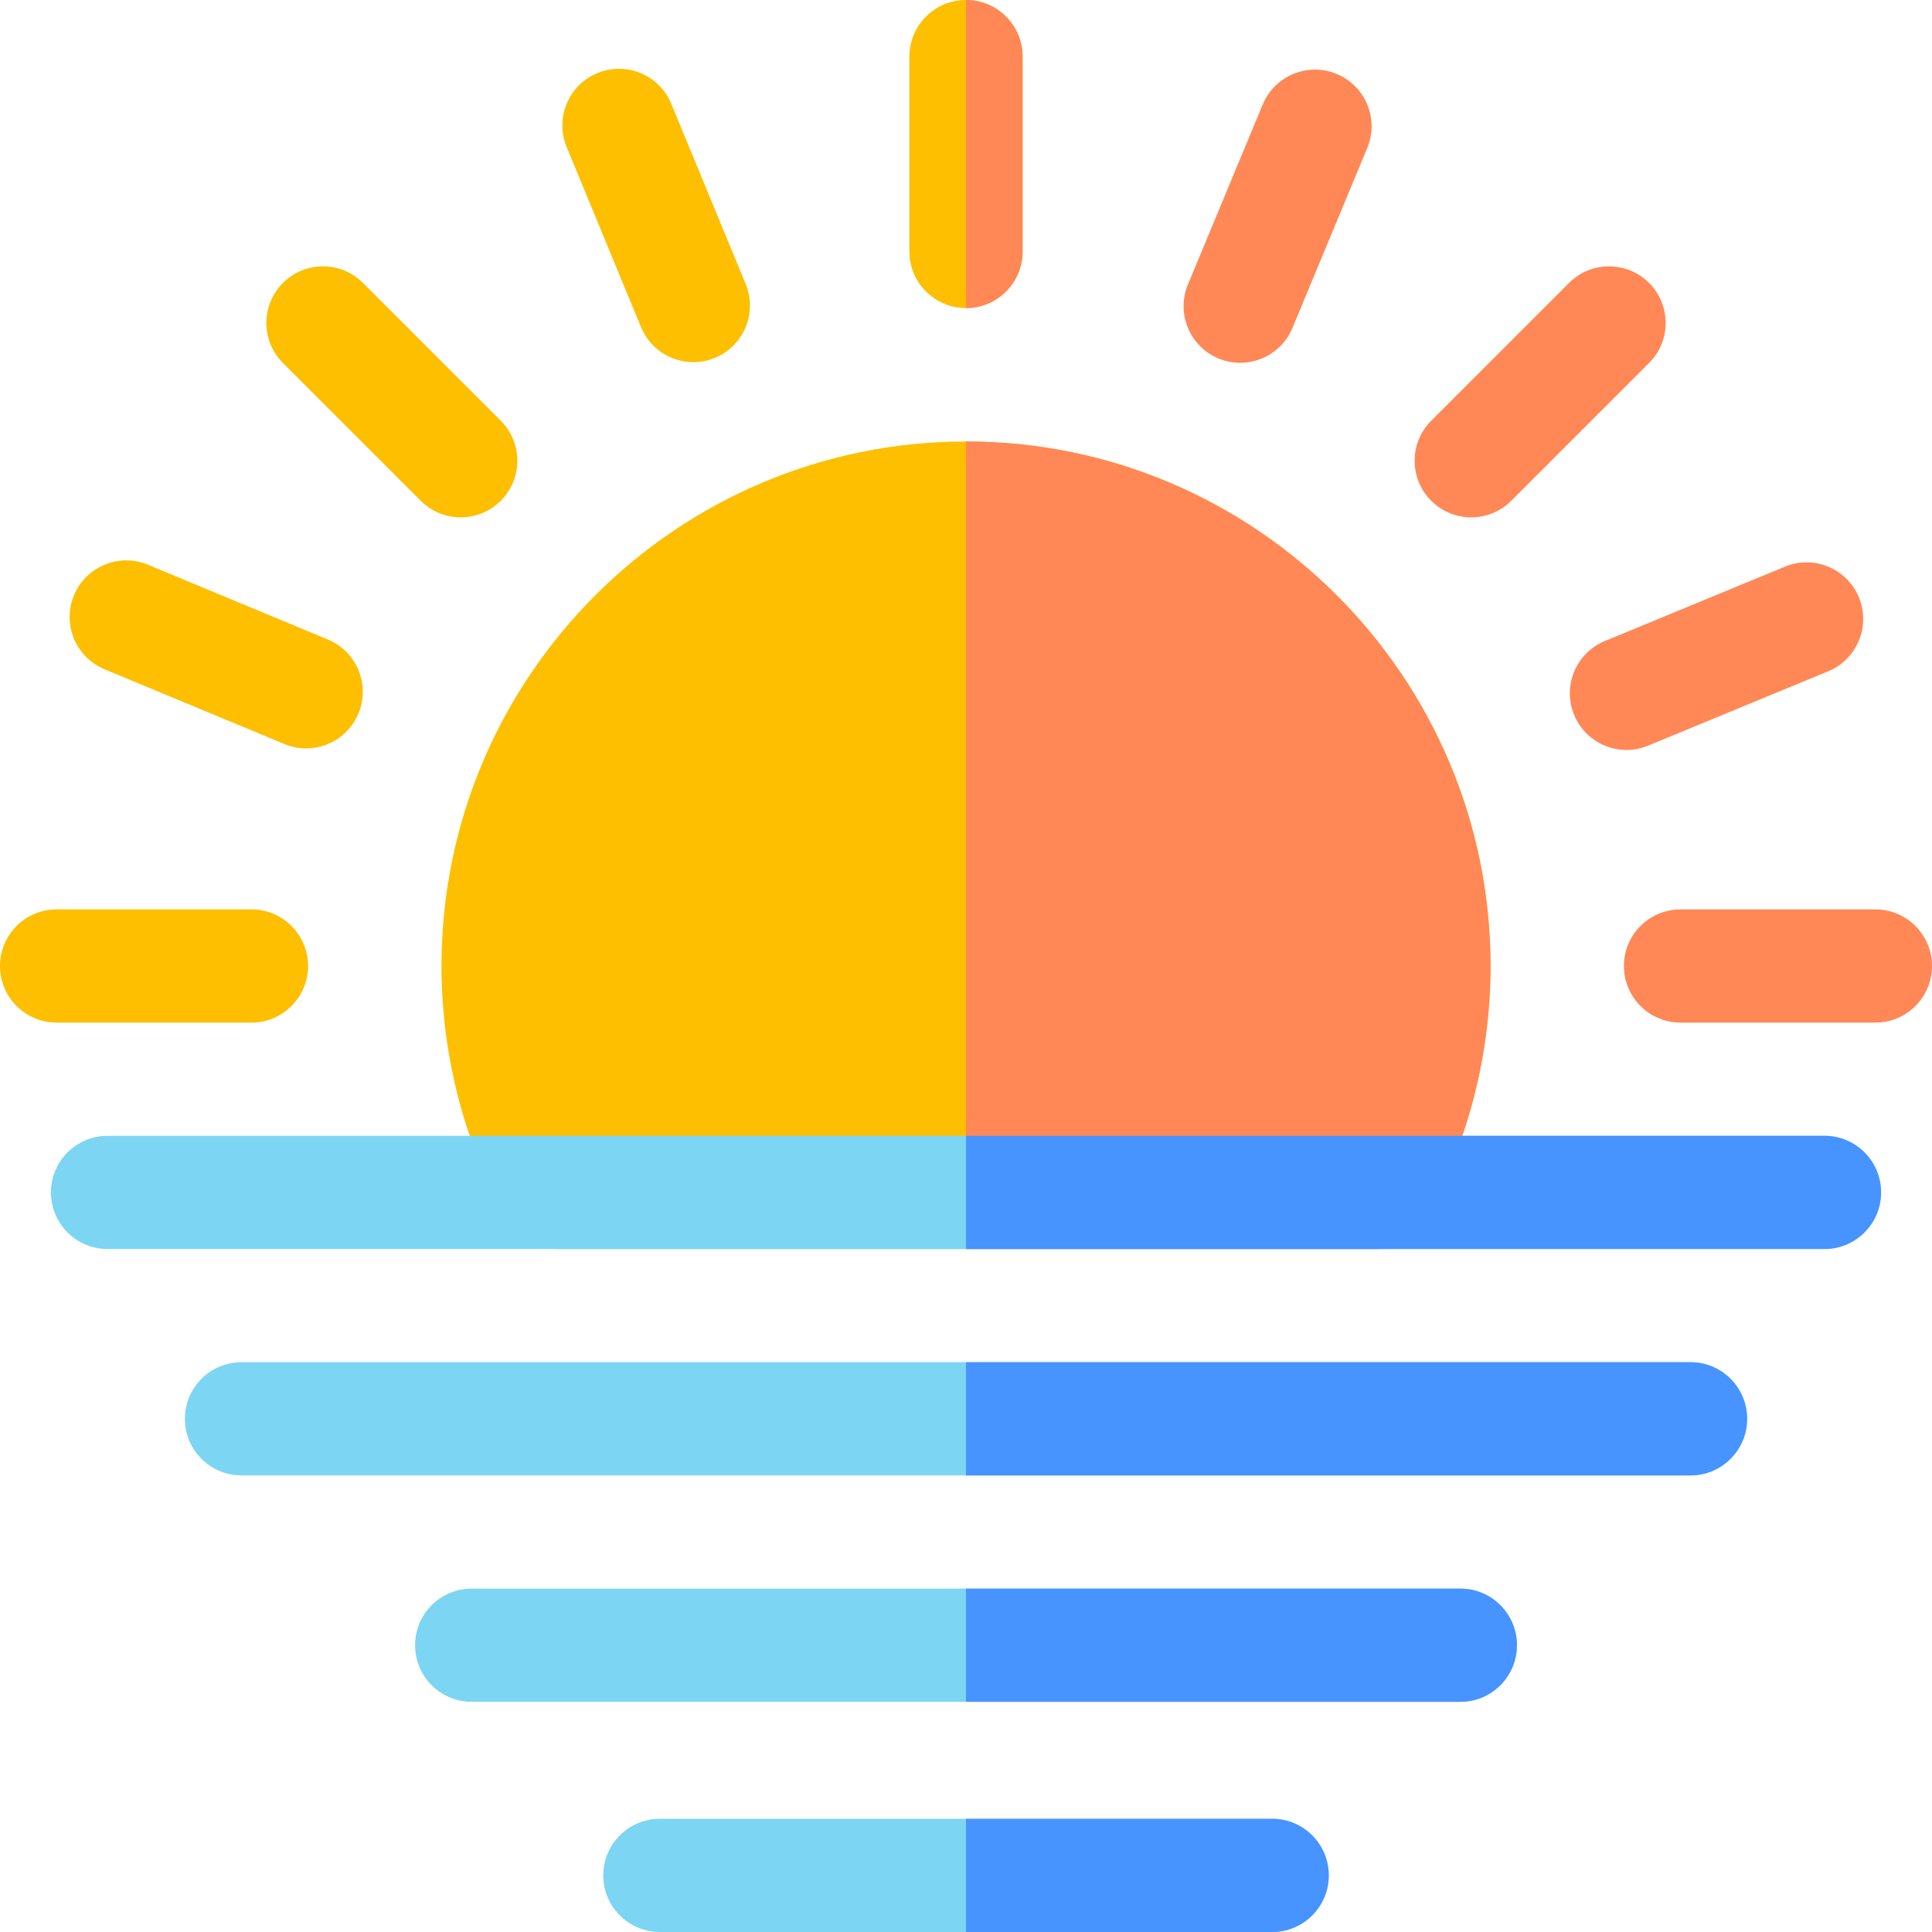
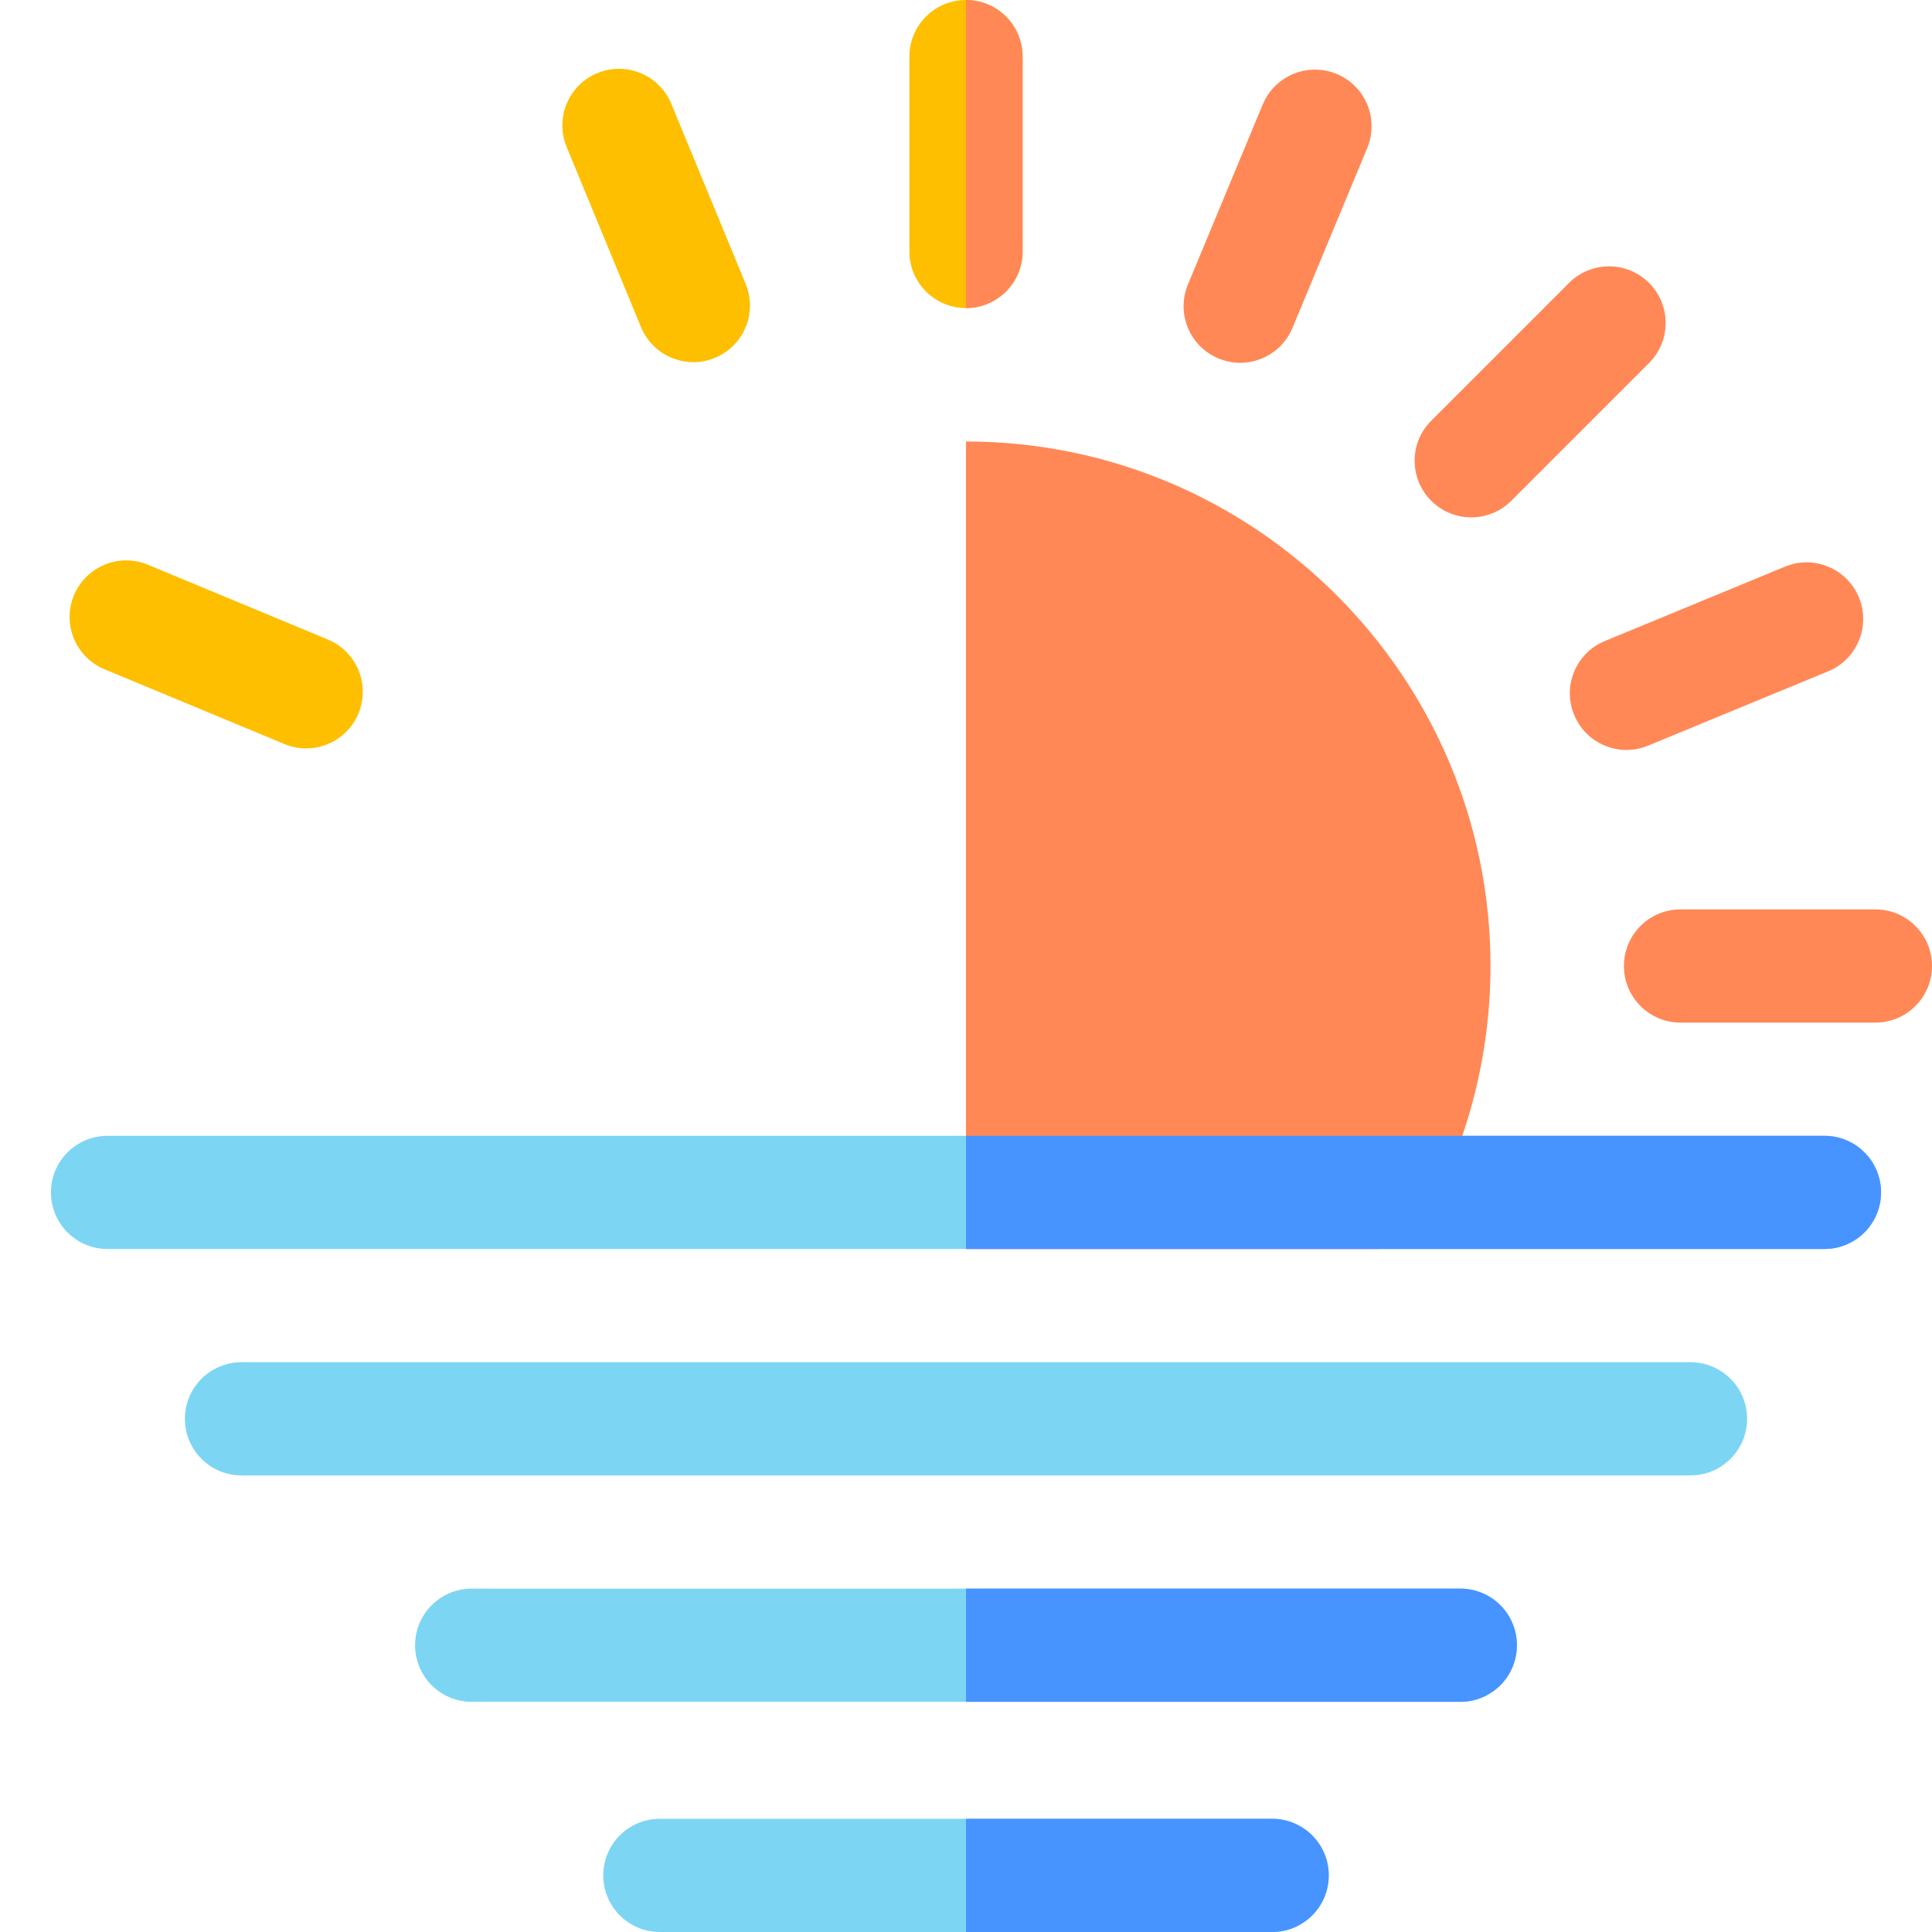
<svg xmlns="http://www.w3.org/2000/svg" id="Layer_1" enable-background="new 0 0 512 512" height="512" viewBox="0 0 512 512" width="512">
  <g>
    <g>
-       <path d="m364.534 331h-217.068c-5.454 0-10.478-2.96-13.121-7.731-11.347-20.481-17.345-43.743-17.345-67.269 0-76.645 62.355-139 139-139s139 62.355 139 139c0 23.526-5.998 46.787-17.345 67.269-2.643 4.771-7.667 7.731-13.121 7.731z" fill="#fdbf00" />
-     </g>
+       </g>
    <g>
      <path d="m256 81.643c-8.284 0-15-6.716-15-15v-51.643c0-8.284 6.716-15 15-15s15 6.716 15 15v51.643c0 8.284-6.716 15-15 15z" fill="#fdbf00" />
    </g>
    <g>
      <path d="m497 271h-51.643c-8.284 0-15-6.716-15-15s6.716-15 15-15h51.643c8.284 0 15 6.716 15 15s-6.716 15-15 15z" fill="#ff8856" />
    </g>
    <g>
-       <path d="m66.643 271h-51.643c-8.284 0-15-6.716-15-15s6.716-15 15-15h51.643c8.284 0 15 6.716 15 15s-6.716 15-15 15z" fill="#fdbf00" />
-     </g>
+       </g>
    <g>
      <path d="m389.896 137.104c-3.839 0-7.678-1.464-10.606-4.394-5.858-5.857-5.858-15.355 0-21.213l36.517-36.517c5.857-5.858 15.355-5.858 21.213 0 5.858 5.857 5.858 15.355 0 21.213l-36.517 36.517c-2.929 2.93-6.768 4.394-10.607 4.394z" fill="#ff8856" />
    </g>
    <g>
-       <path d="m122.104 137.104c-3.839 0-7.678-1.464-10.606-4.394l-36.518-36.517c-5.858-5.857-5.858-15.355 0-21.213 5.857-5.858 15.355-5.858 21.213 0l36.518 36.517c5.858 5.857 5.858 15.355 0 21.213-2.929 2.93-6.768 4.394-10.607 4.394z" fill="#fdbf00" />
-     </g>
+       </g>
    <g>
      <path d="m328.663 96.146c-1.919 0-3.868-.37-5.751-1.152-7.649-3.179-11.273-11.958-8.095-19.608l19.818-47.688c3.18-7.65 11.956-11.274 19.608-8.095 7.649 3.179 11.273 11.958 8.095 19.608l-19.818 47.688c-2.397 5.767-7.978 9.247-13.857 9.247z" fill="#ff8856" />
    </g>
    <g>
      <path d="m81.136 198.335c-1.919 0-3.868-.37-5.751-1.152l-47.688-19.818c-7.65-3.179-11.274-11.958-8.096-19.608 3.18-7.651 11.958-11.273 19.608-8.095l47.688 19.818c7.649 3.179 11.273 11.958 8.095 19.608-2.396 5.767-7.977 9.247-13.856 9.247z" fill="#fdbf00" />
    </g>
    <g>
      <path d="m431.034 198.746c-5.893 0-11.482-3.495-13.871-9.28-3.161-7.657.483-16.428 8.142-19.589l47.734-19.707c7.655-3.161 16.427.483 19.589 8.141 3.161 7.657-.483 16.428-8.142 19.589l-47.734 19.707c-1.872.772-3.811 1.139-5.718 1.139z" fill="#ff8856" />
    </g>
    <g>
      <path d="m183.747 95.976c-5.893 0-11.482-3.495-13.871-9.28l-19.707-47.735c-3.161-7.658.483-16.428 8.142-19.589 7.655-3.162 16.427.483 19.589 8.141l19.707 47.735c3.161 7.657-.483 16.428-8.142 19.589-1.872.773-3.811 1.139-5.718 1.139z" fill="#fdbf00" />
    </g>
    <g>
      <path d="m483.5 331.001h-455c-8.284 0-15-6.716-15-15s6.716-15 15-15h455c8.284 0 15 6.716 15 15s-6.716 15-15 15z" fill="#7dd5f4" />
    </g>
    <g>
      <path d="m448 391.001h-384c-8.284 0-15-6.716-15-15s6.716-15 15-15h384c8.284 0 15 6.716 15 15s-6.716 15-15 15z" fill="#7dd5f4" />
    </g>
    <g>
      <path d="m387 451.001h-262c-8.284 0-15-6.716-15-15s6.716-15 15-15h262c8.284 0 15 6.716 15 15s-6.716 15-15 15z" fill="#7dd5f4" />
    </g>
    <g>
      <path d="m337.134 512h-162.268c-8.284 0-15-6.716-15-15s6.716-15 15-15h162.268c8.284 0 15 6.716 15 15s-6.716 15-15 15z" fill="#7dd5f4" />
    </g>
    <path d="m256 0v81.643c8.284 0 15-6.716 15-15v-51.643c0-8.284-6.716-15-15-15z" fill="#ff8856" />
    <path d="m256 117v214h108.534c5.454 0 10.478-2.96 13.121-7.731 11.347-20.481 17.345-43.743 17.345-67.269 0-76.645-62.355-139-139-139z" fill="#ff8856" />
    <g fill="#4793ff">
      <path d="m483.5 301.001h-227.5v30h227.5c8.284 0 15-6.716 15-15s-6.716-15-15-15z" />
-       <path d="m448 361.001h-192v30h192c8.284 0 15-6.716 15-15s-6.716-15-15-15z" />
      <path d="m387 421.001h-131v30h131c8.284 0 15-6.716 15-15s-6.716-15-15-15z" />
      <path d="m337.134 482h-81.134v30h81.134c8.284 0 15-6.716 15-15s-6.716-15-15-15z" />
    </g>
  </g>
</svg>